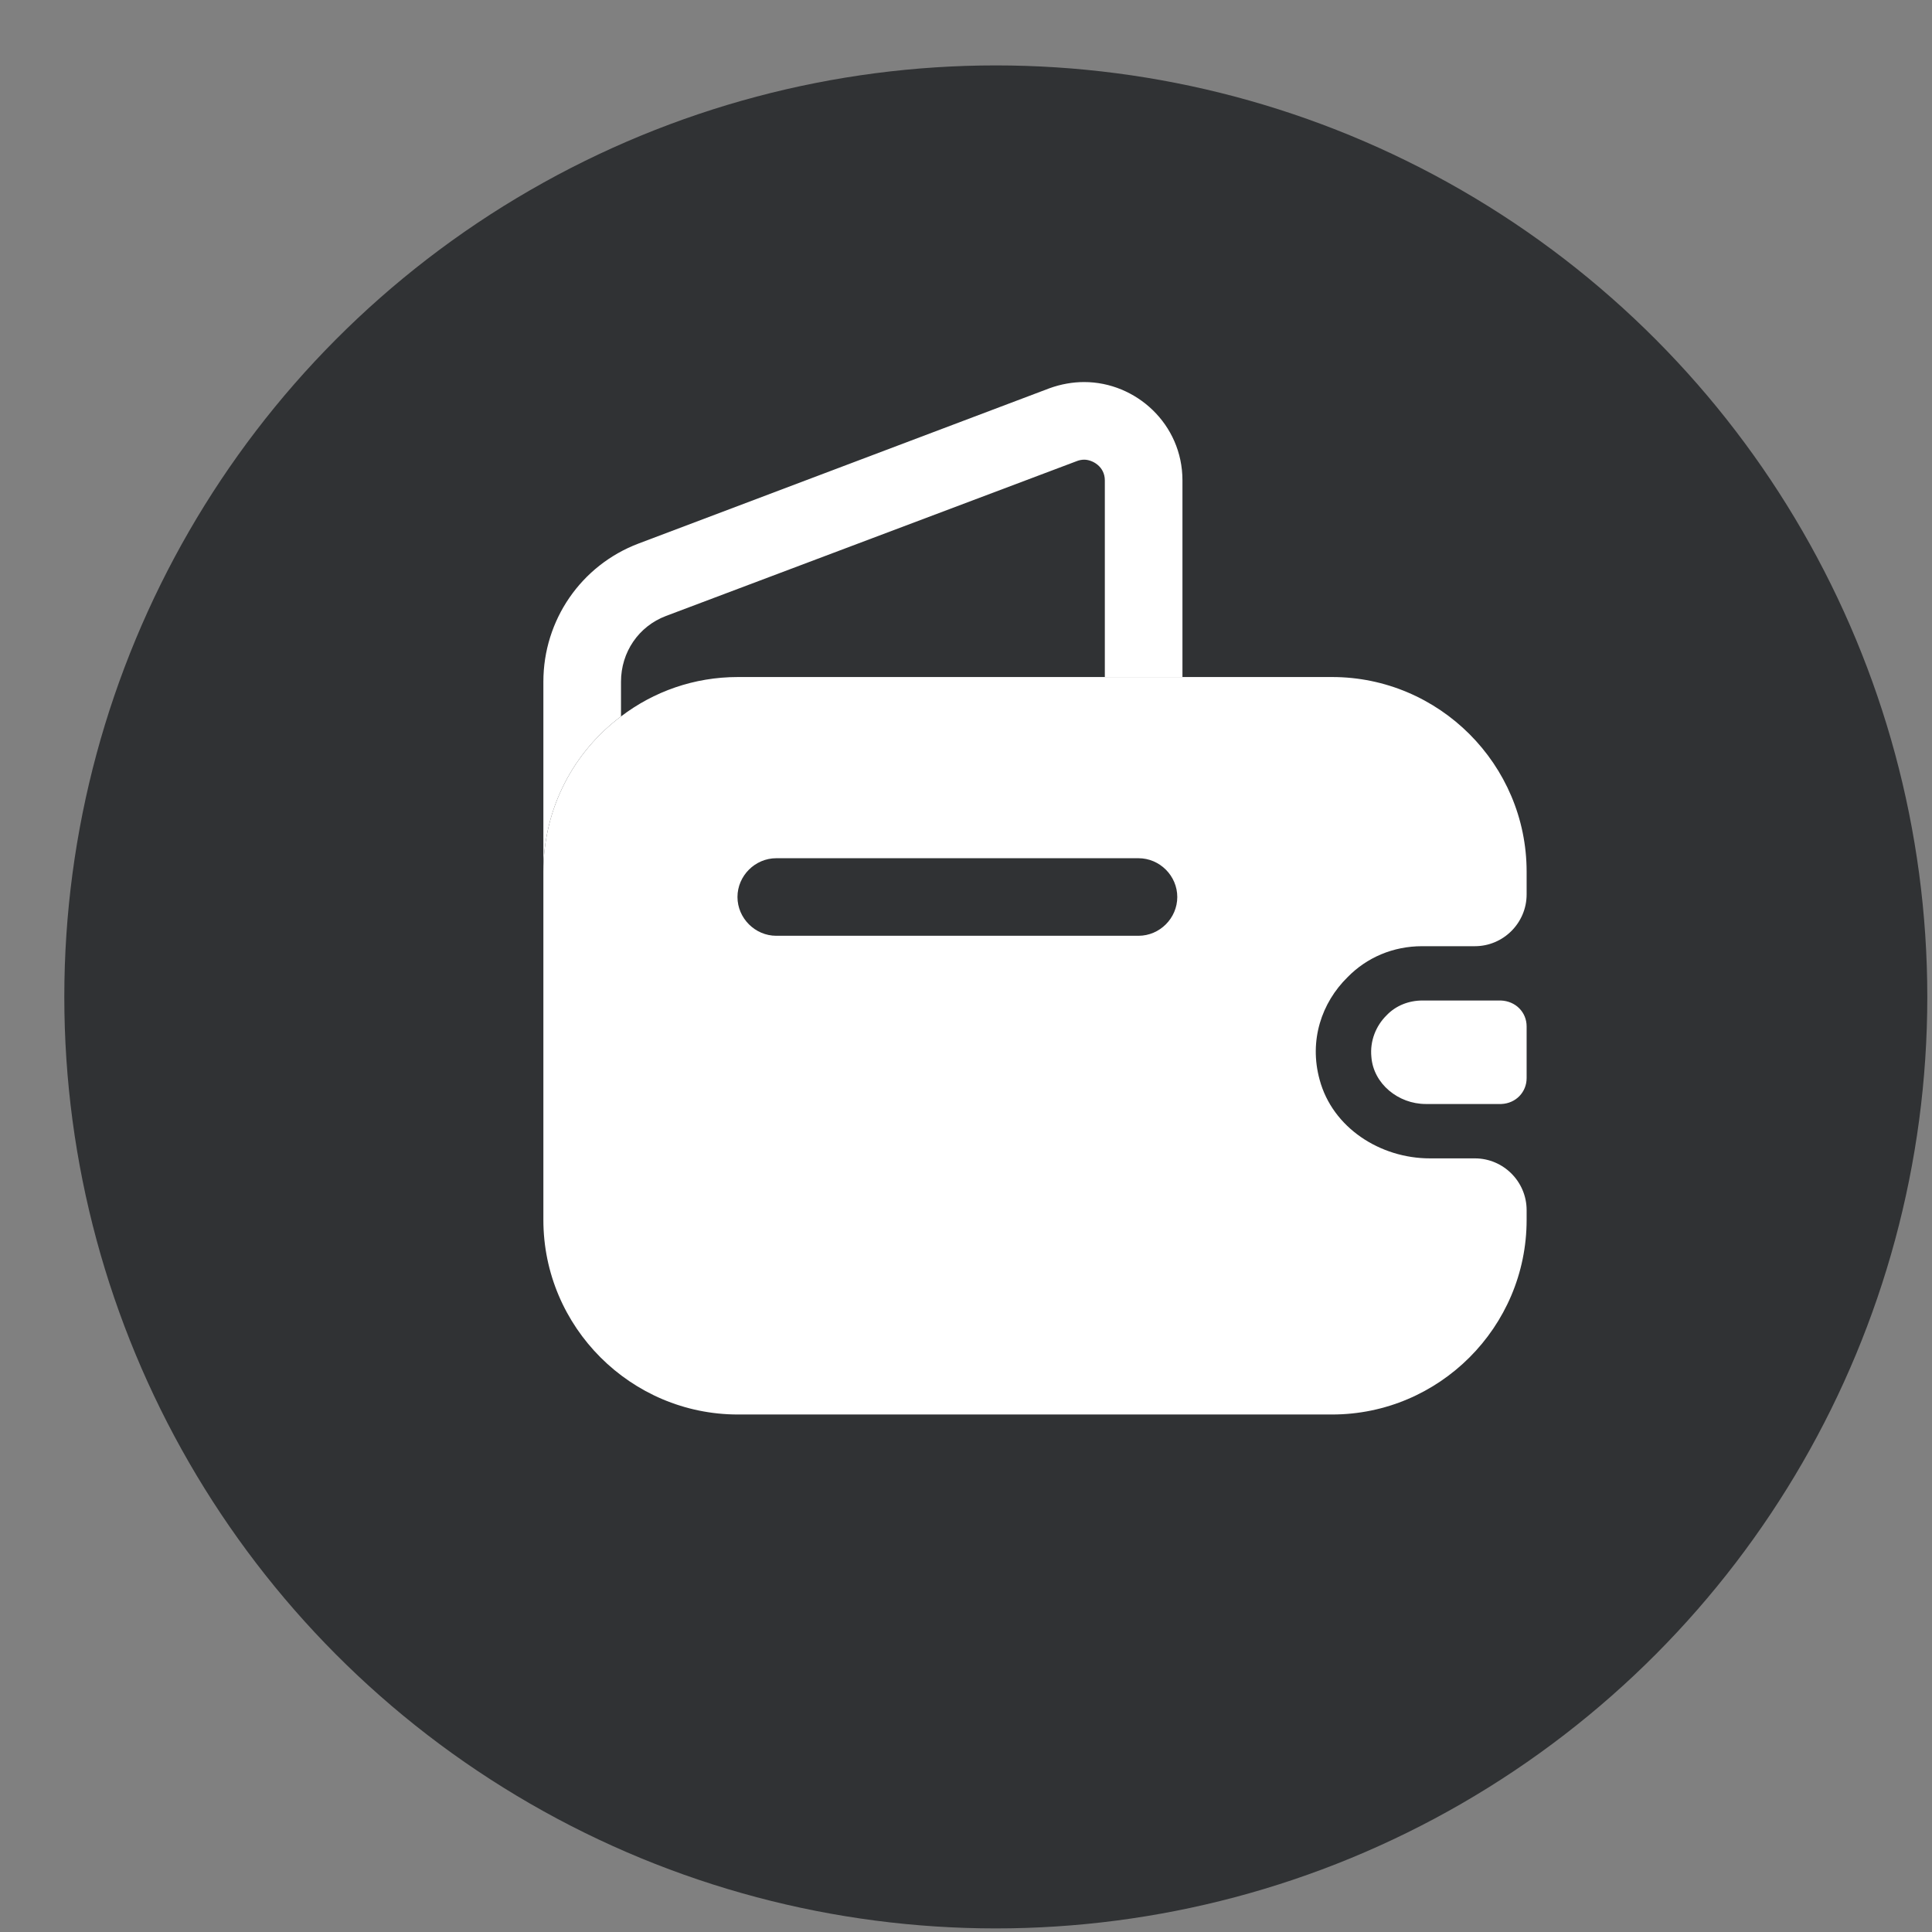
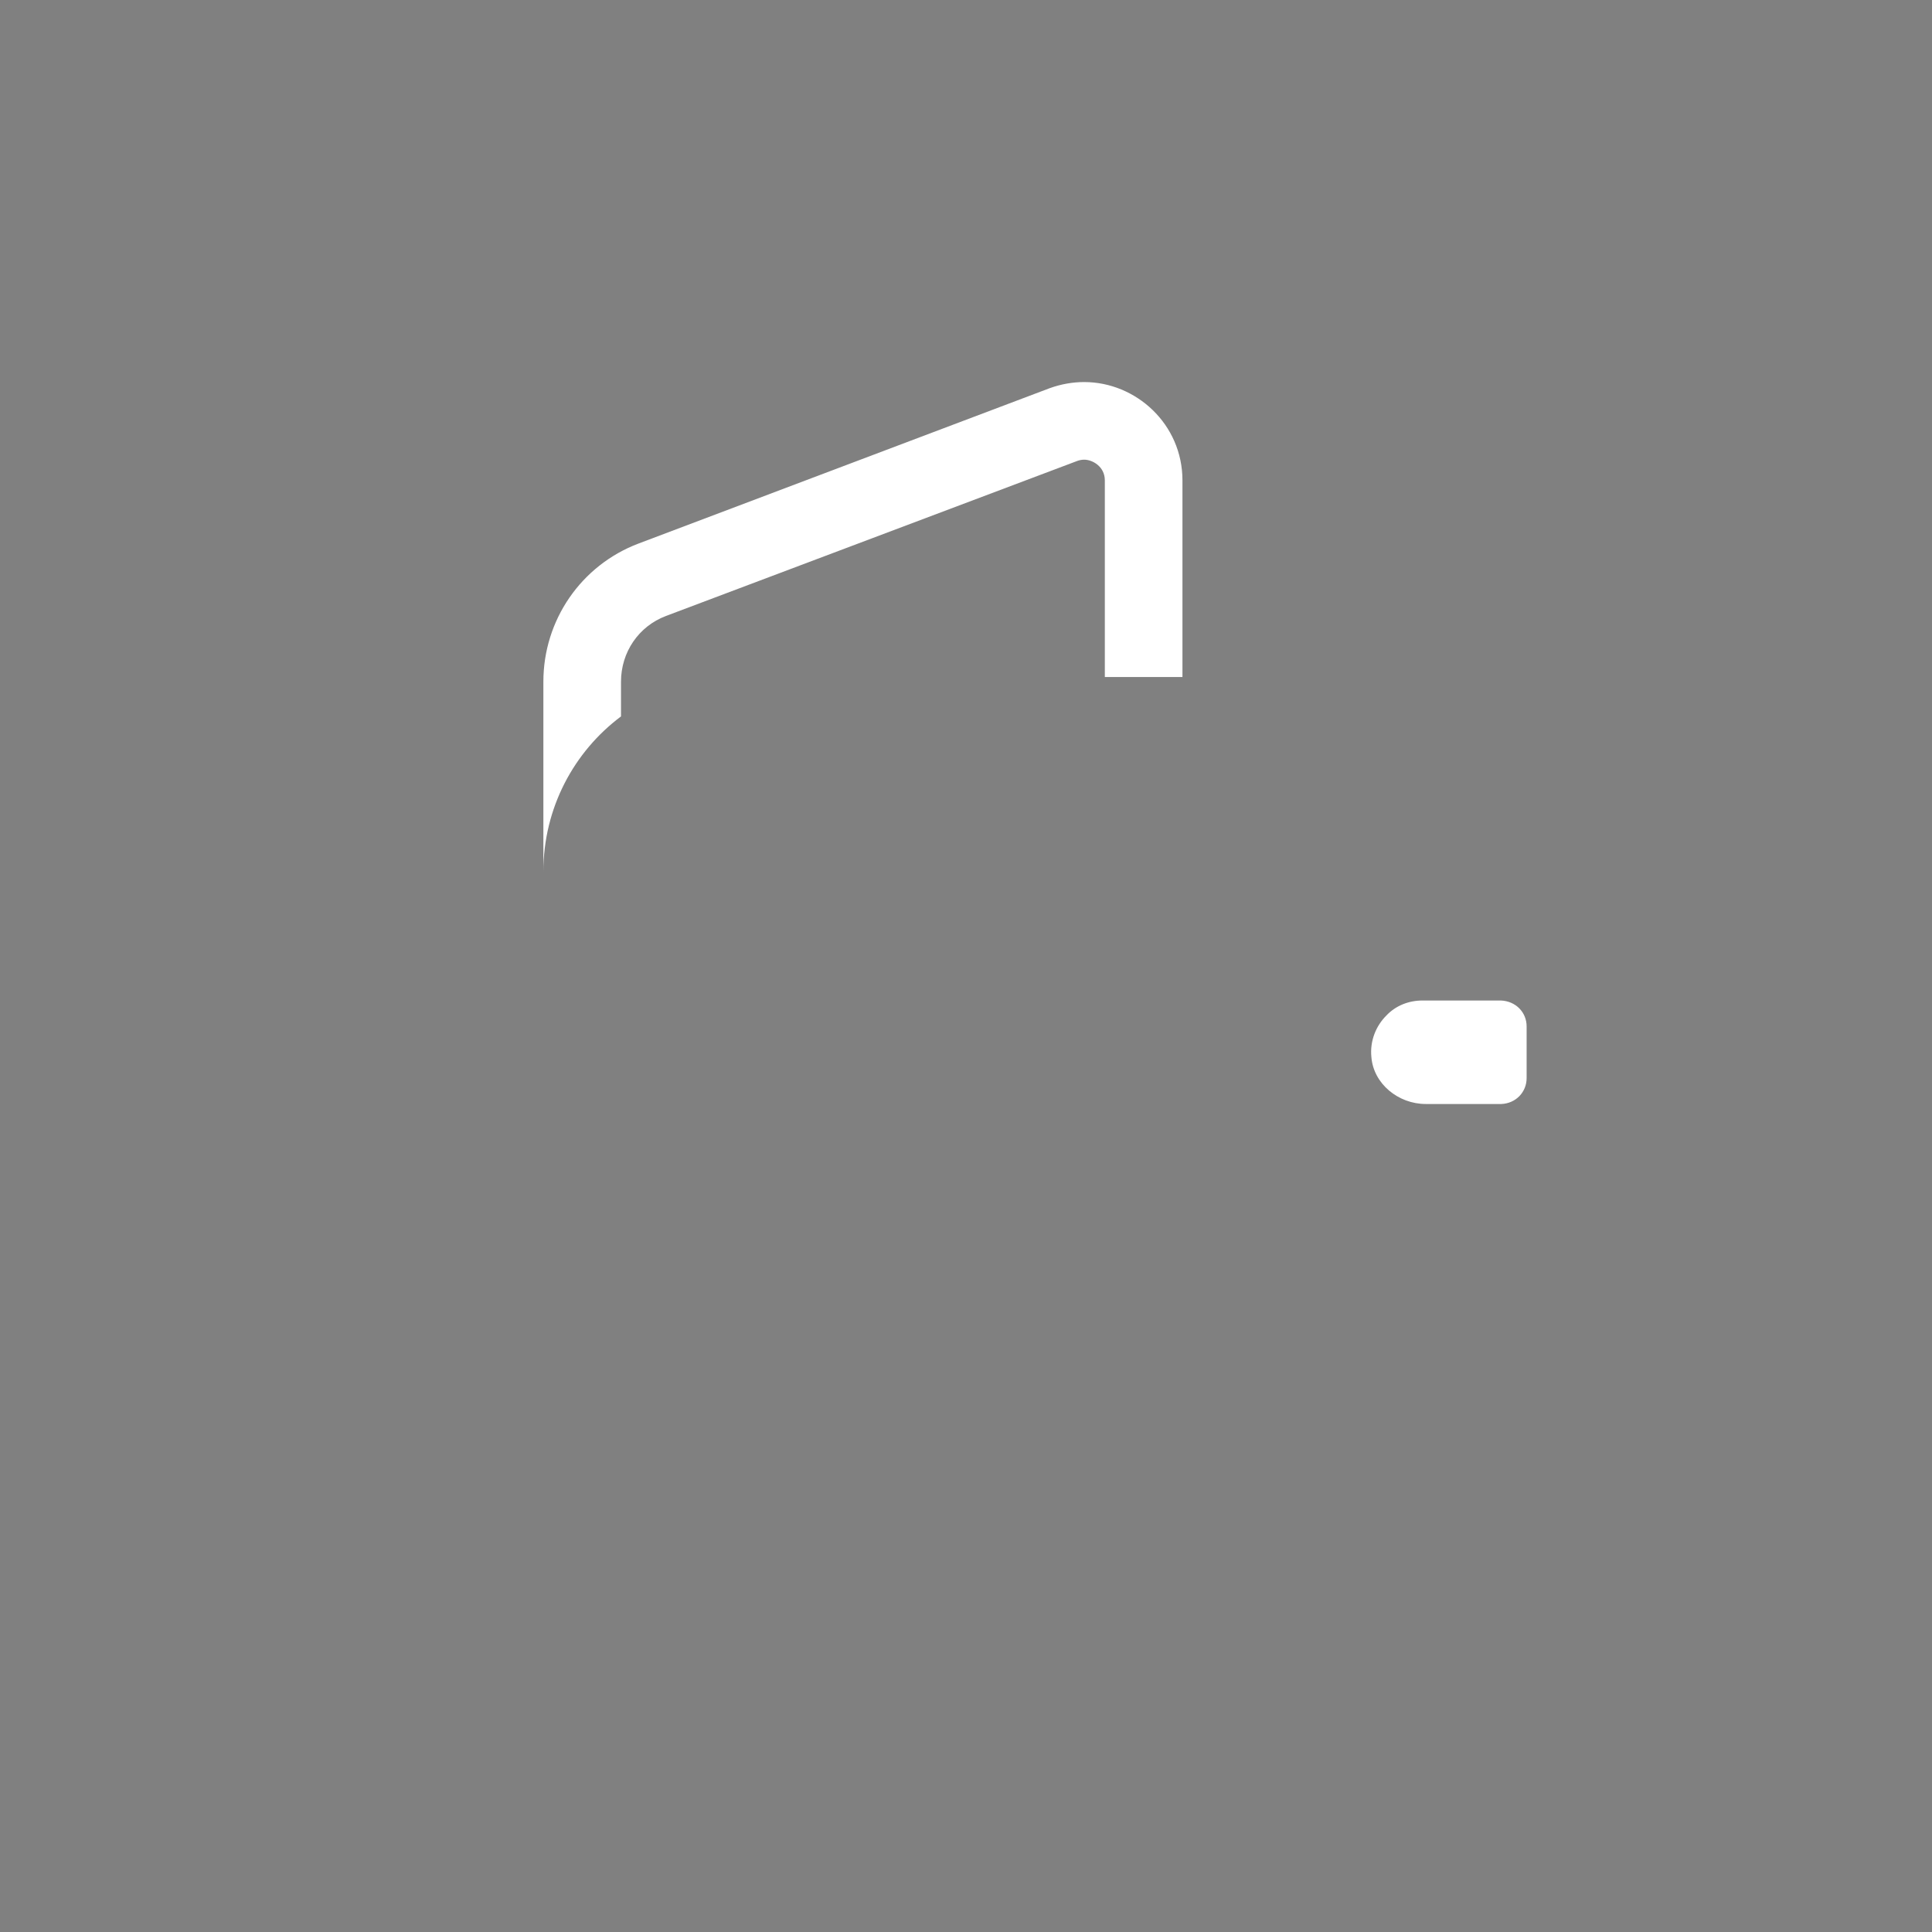
<svg xmlns="http://www.w3.org/2000/svg" width="28" height="28" viewBox="0 0 28 28" fill="none">
  <rect x="0" y="0" width="28" height="28" fill="#808080" stroke="none" />
-   <circle cx="14.432" cy="14.448" r="13.5" fill="#303234" />
  <path d="M17.137 6.962V9.812H16.012V6.962C16.012 6.76 15.832 6.662 15.713 6.662C15.675 6.662 15.637 6.67 15.6 6.685L9.652 8.927C9.255 9.077 9 9.452 9 9.88V10.383C8.318 10.893 7.875 11.71 7.875 12.633V9.88C7.875 8.987 8.422 8.192 9.255 7.877L15.21 5.627C15.375 5.567 15.547 5.537 15.713 5.537C16.462 5.537 17.137 6.145 17.137 6.962Z" fill="white" />
  <path d="M22.125 14.875V15.625C22.125 15.828 21.968 15.992 21.758 16H20.663C20.265 16 19.905 15.707 19.875 15.318C19.852 15.085 19.942 14.867 20.093 14.717C20.227 14.575 20.415 14.5 20.617 14.5H21.75C21.968 14.508 22.125 14.672 22.125 14.875Z" fill="white" />
-   <path d="M20.61 13.713H21.375C21.788 13.713 22.125 13.375 22.125 12.963V12.633C22.125 11.08 20.858 9.812 19.305 9.812H10.695C10.057 9.812 9.473 10.023 9 10.383C8.318 10.893 7.875 11.71 7.875 12.633V17.68C7.875 19.233 9.143 20.5 10.695 20.5H19.305C20.858 20.5 22.125 19.233 22.125 17.68V17.538C22.125 17.125 21.788 16.788 21.375 16.788H20.723C20.003 16.788 19.312 16.345 19.125 15.648C18.968 15.078 19.155 14.53 19.53 14.162C19.808 13.877 20.19 13.713 20.61 13.713ZM16.5 13.562H11.25C10.943 13.562 10.688 13.307 10.688 13C10.688 12.693 10.943 12.438 11.25 12.438H16.5C16.808 12.438 17.062 12.693 17.062 13C17.062 13.307 16.808 13.562 16.5 13.562Z" fill="white" />
</svg>